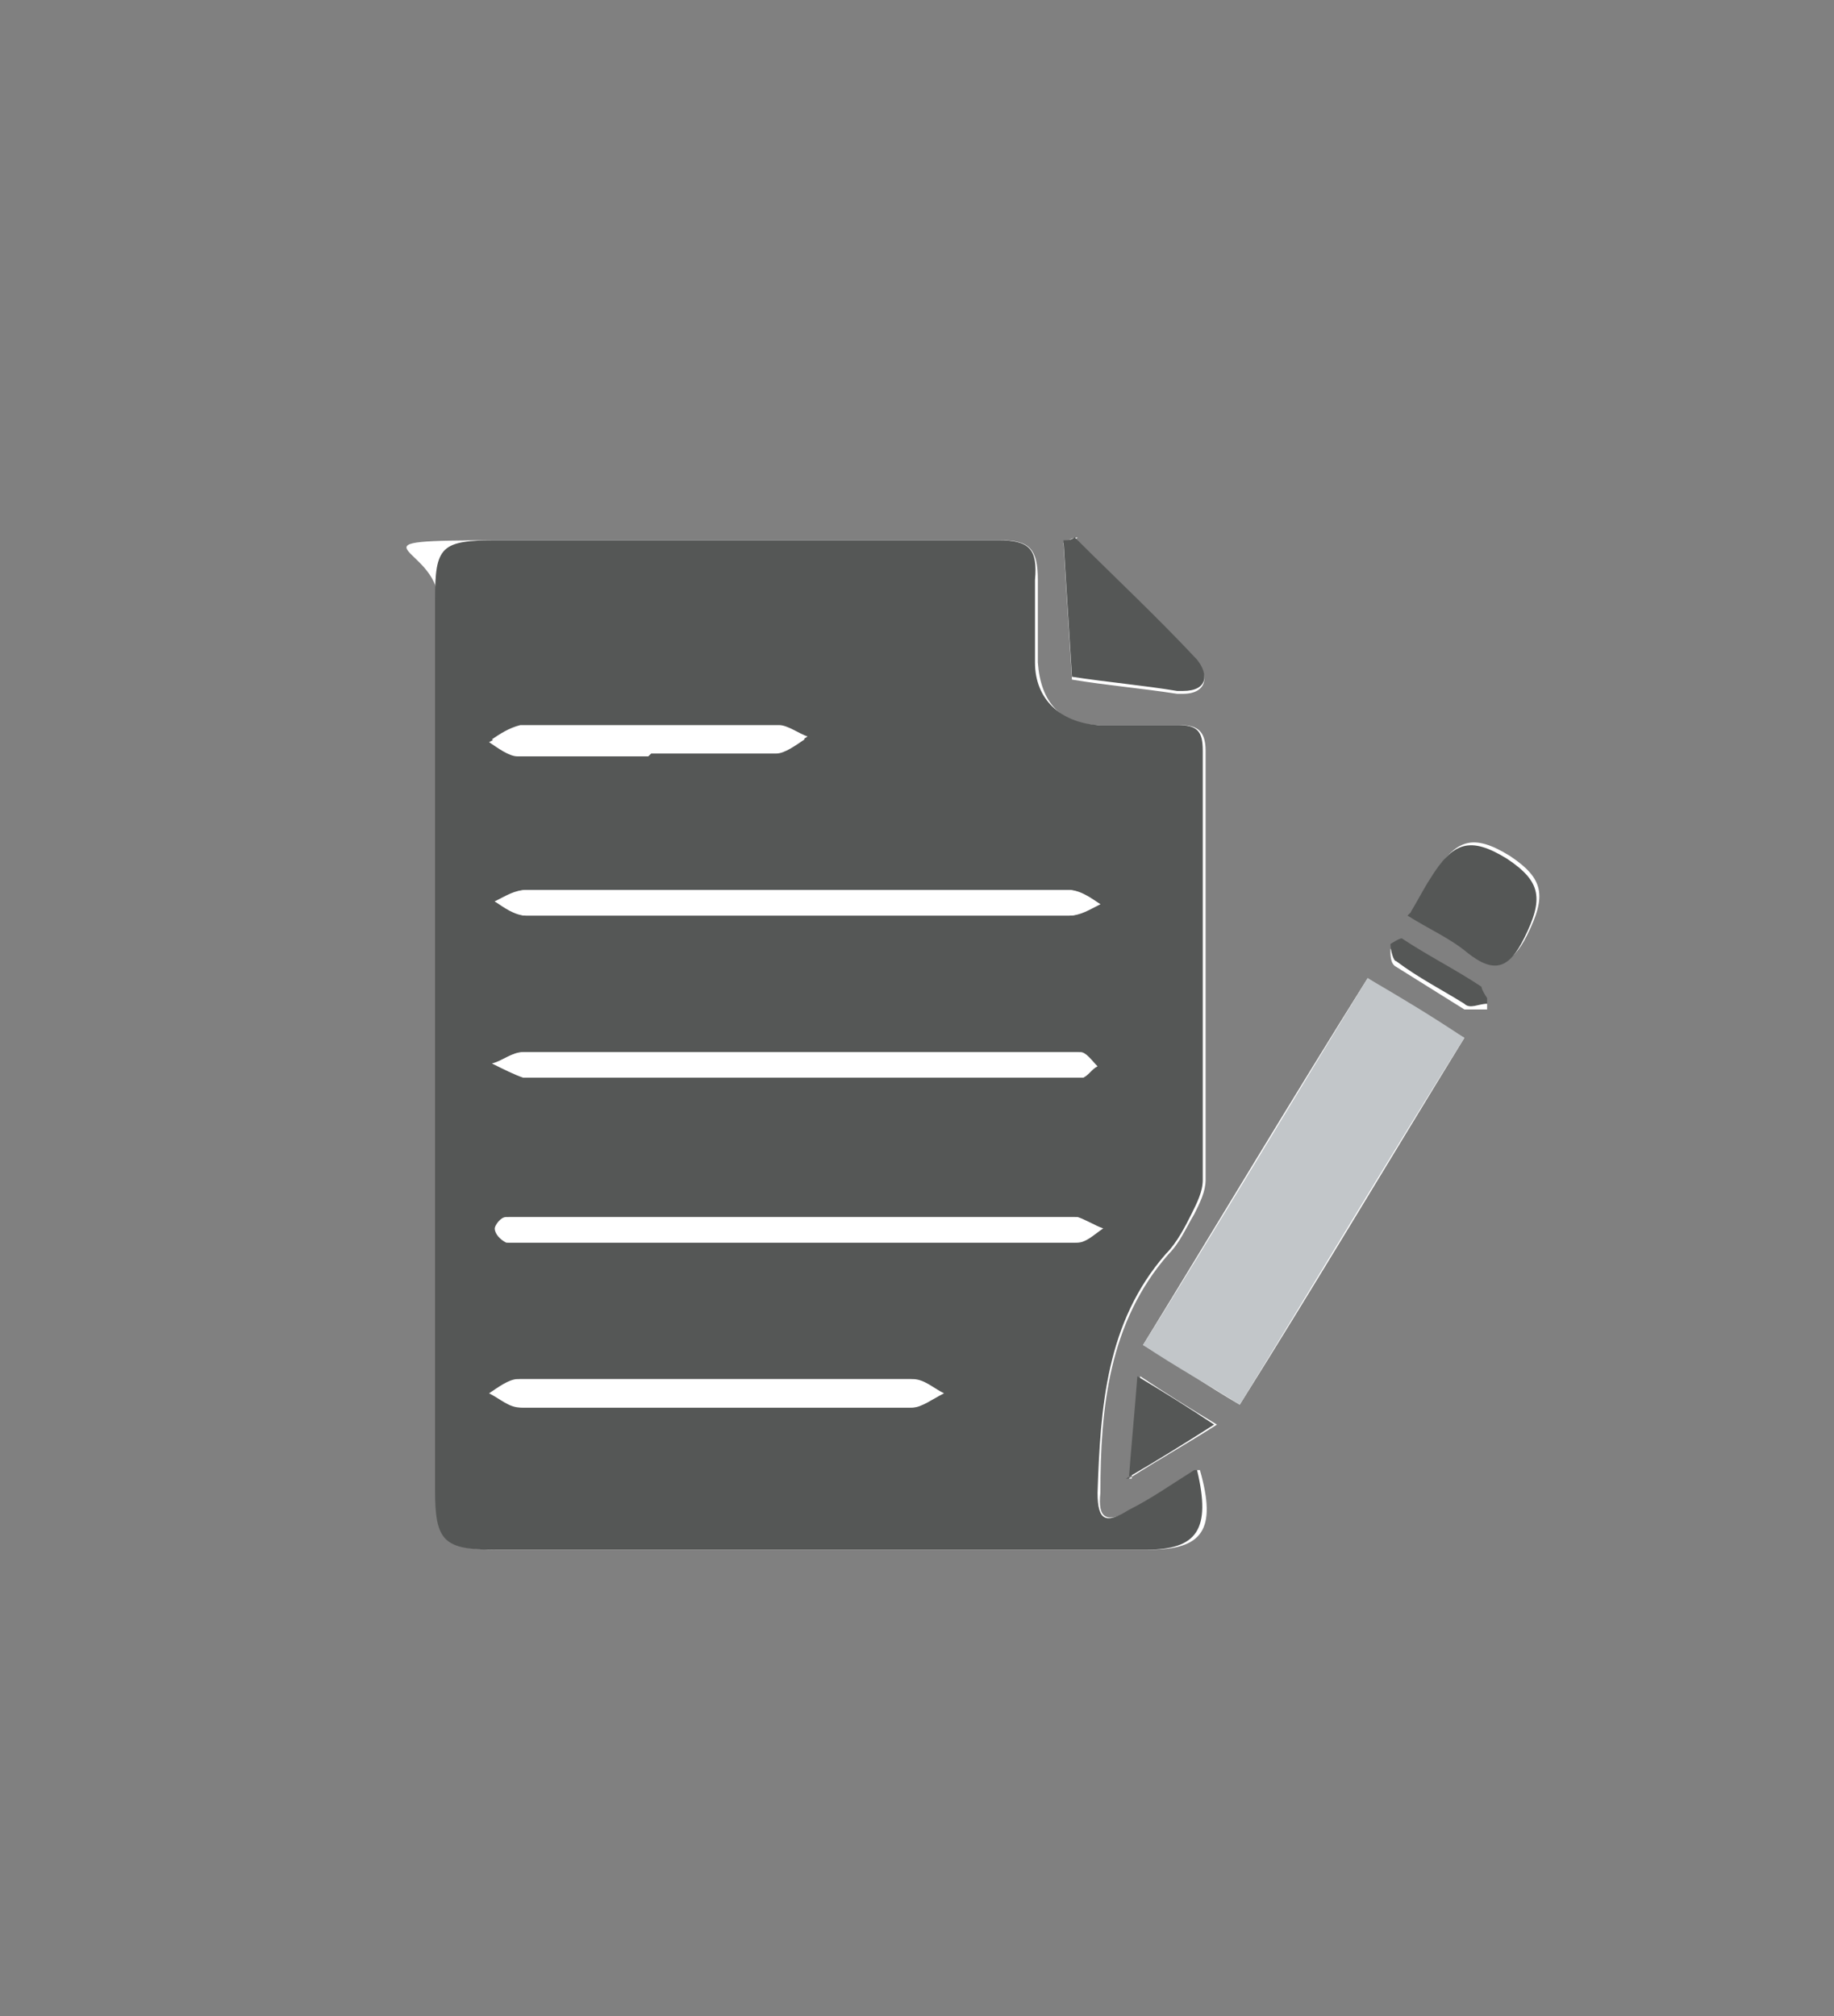
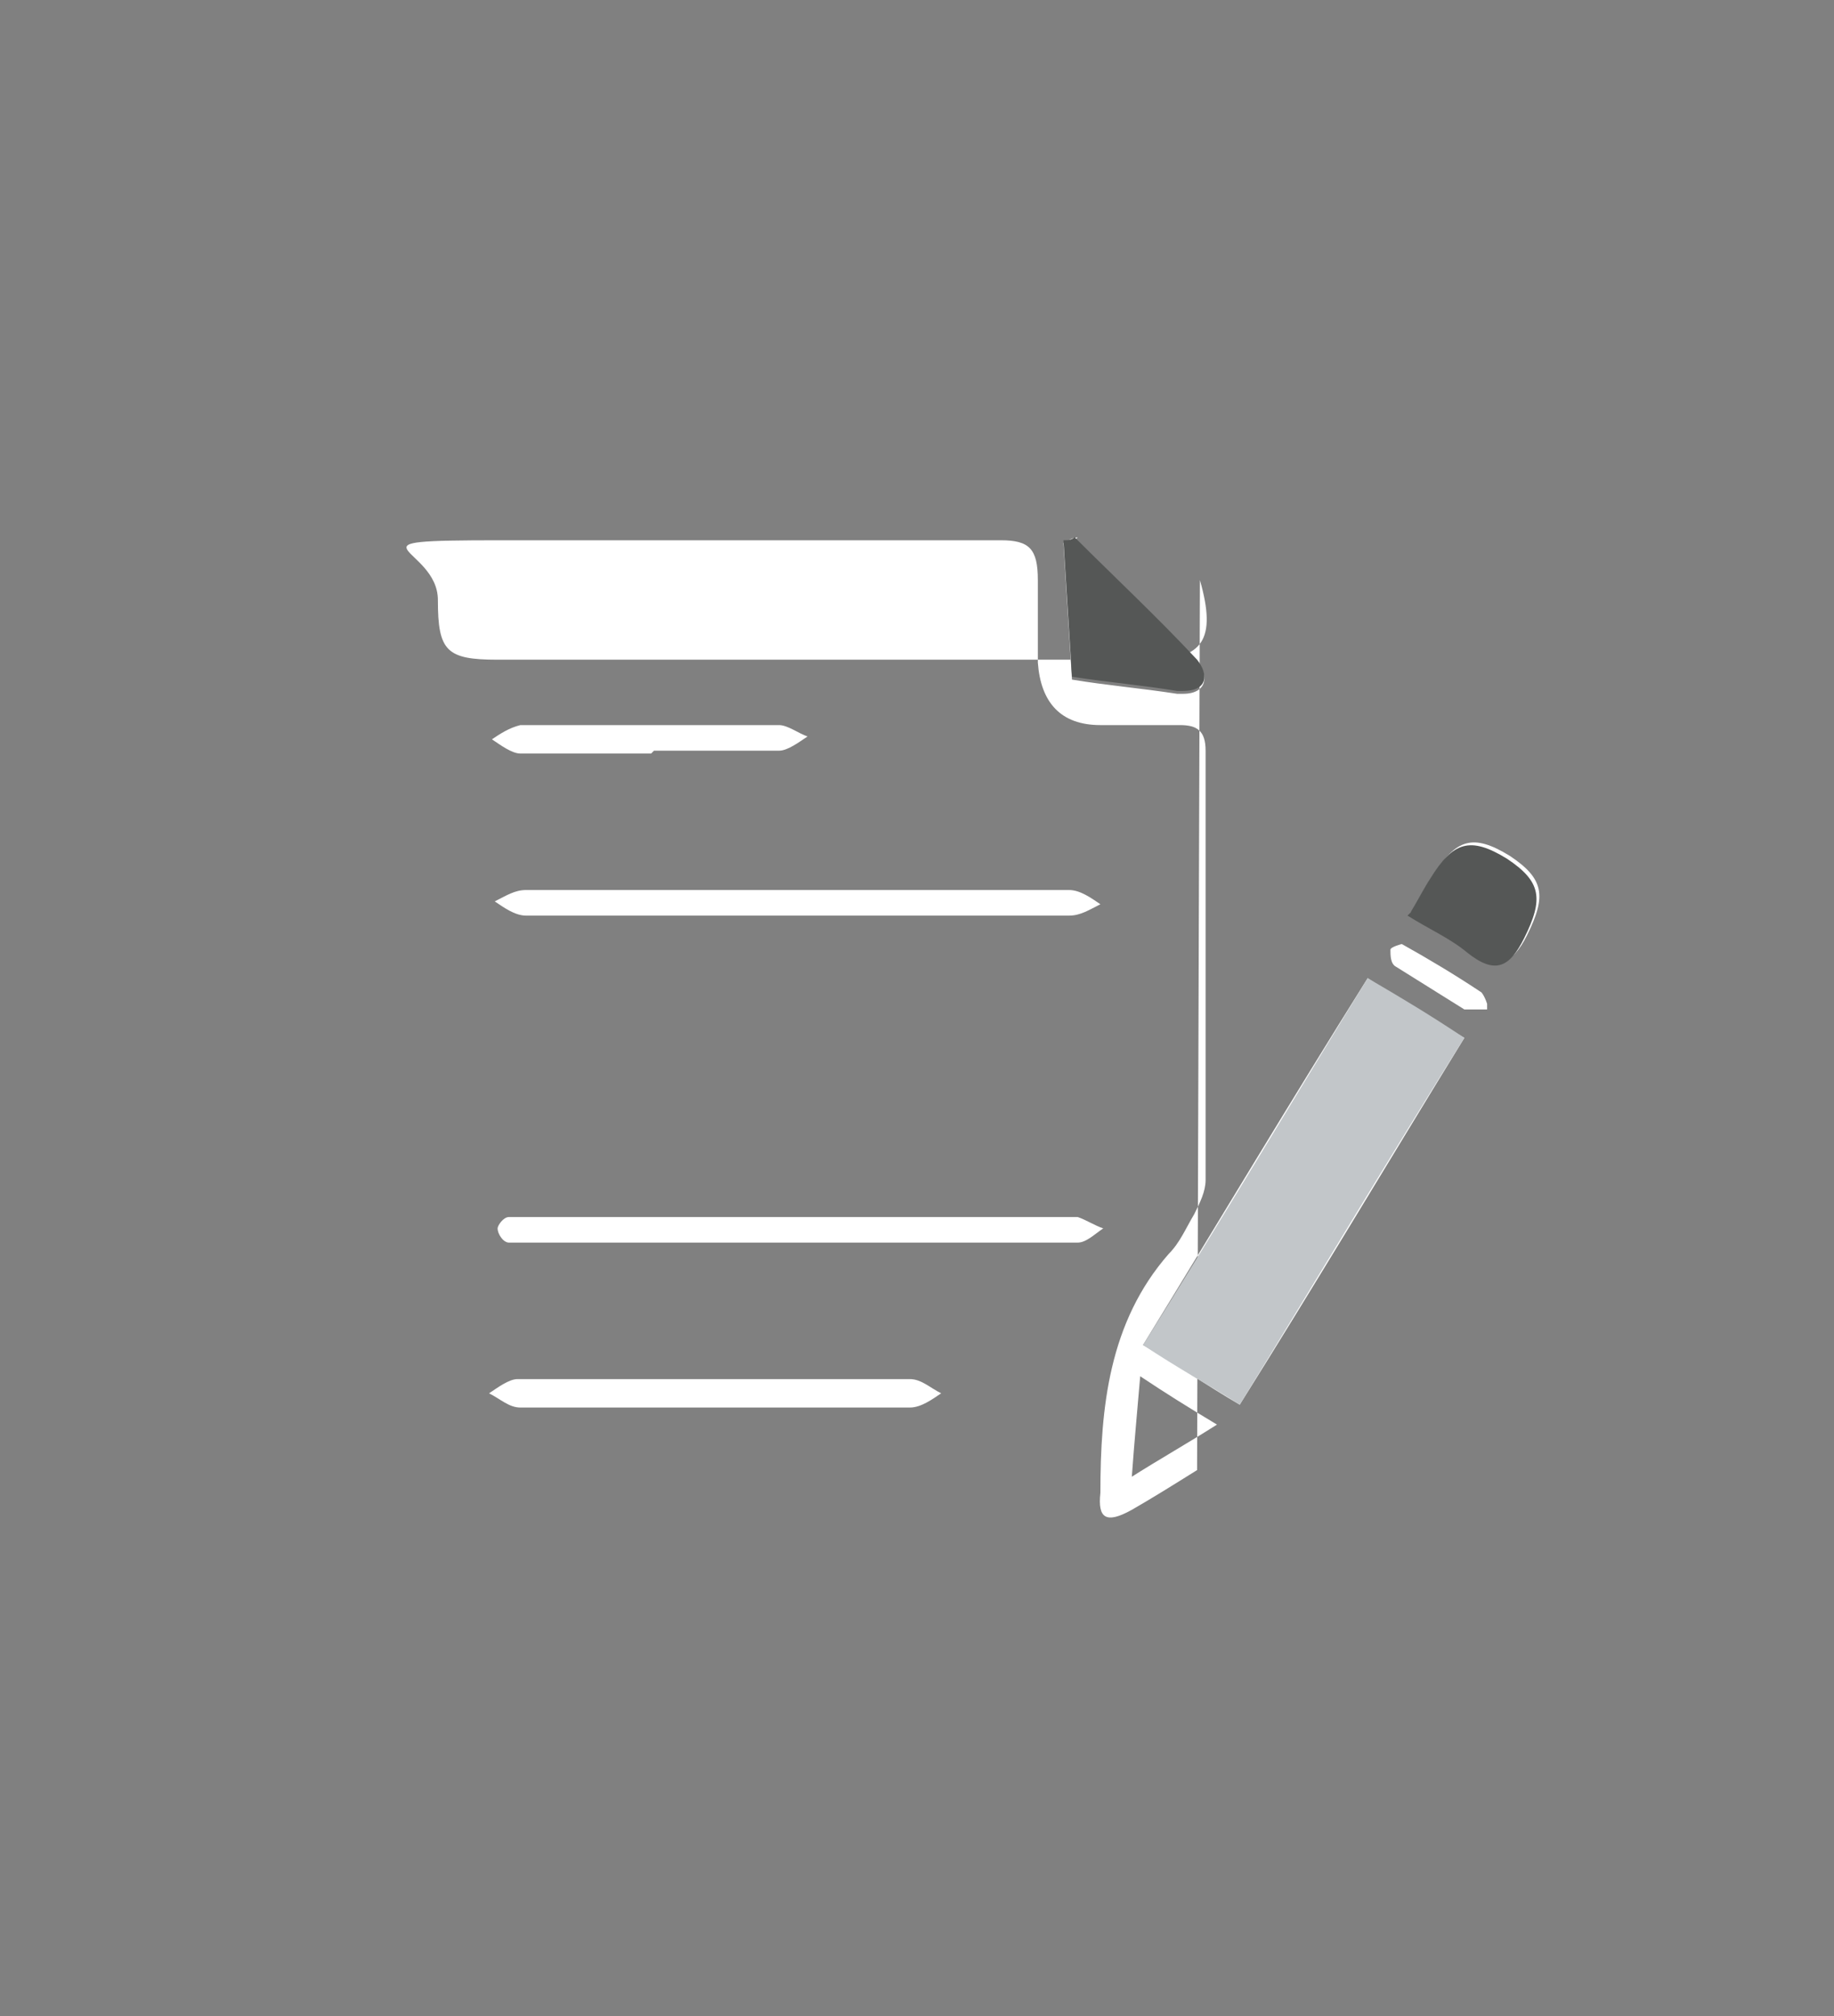
<svg xmlns="http://www.w3.org/2000/svg" version="1.1" viewBox="0 0 64.5 70.9">
  <rect x="0" y="0" width="64.5" height="70.9" fill="#808080" stroke="none" />
  <defs>
    <style>
      .cls-1 {
        fill: #fff;
      }

      .cls-2 {
        fill: #555756;
      }

      .cls-3 {
        fill: #c2c6c9;
      }
    </style>
  </defs>
  <g>
    <g id="Ebene_1">
      <g id="Ebene_1-2" data-name="Ebene_1">
        <g>
-           <path class="cls-1" d="M52.3,35.3c-.1-.3-.2-.4-.2-.4-.9-.6-1.9-1.2-2.8-1.7,0,0-.4.1-.4.2,0,.2,0,.5.2.6.8.5,1.6,1,2.4,1.5.2,0,.5,0,.8,0M39.7,52c1.1-.7,2-1.2,3.1-1.9-1-.6-1.8-1.1-2.7-1.7-.1,1.2-.2,2.2-.3,3.6M49.6,32.1c.8.5,1.5.9,2.1,1.3.9.8,1.5.5,2-.5.7-1.4.6-2-.6-2.8-1.3-.8-1.9-.6-2.7.7-.2.4-.4.7-.7,1.2M37.9,18.9c-.2,0-.3.1-.5.2.1,1.6.2,3.2.3,4.8,1.2.2,2.4.3,3.7.5,0,0,.2,0,.2,0,.9,0,.9-.7.5-1.1-1.4-1.5-2.8-2.9-4.3-4.3M51.5,36.5c-1.2-.7-2.2-1.3-3.4-2.1-2.7,4.3-5.2,8.5-7.9,12.9,1.2.7,2.2,1.4,3.4,2.1,2.7-4.3,5.2-8.5,7.9-12.9M42.1,51.7c-.8.5-1.6,1-2.3,1.4-.9.5-1.2.3-1.1-.6,0-3,.3-6,2.4-8.4.4-.4.6-.9.9-1.4.2-.4.4-.8.4-1.2,0-5,0-10.1,0-15.1,0-.7-.3-.9-.9-.9-.9,0-1.8,0-2.8,0-1.4,0-2.1-.8-2.2-2.2,0-1,0-1.9,0-2.9,0-1.1-.3-1.4-1.3-1.4-5.9,0-11.8,0-17.6,0s-2.2.2-2.2,2.1v31.3c0,1.8.3,2.1,2.1,2.1h22.9c1.9,0,2.4-.7,1.8-2.8" />
-           <path class="cls-2" d="M22.9,26.5c1.5,0,3,0,4.4,0,.3,0,.7-.3,1-.5-.3-.2-.7-.4-1-.4-3,0-6.1,0-9.1,0-.3,0-.6.3-1,.5.3.2.7.5,1,.5,1.5,0,3,0,4.6,0M25.3,49.5c2.3,0,4.6,0,6.8,0,.3,0,.7-.3,1.1-.5-.4-.2-.7-.5-1.1-.5-4.6,0-9.2,0-13.8,0-.3,0-.7.3-1,.5.4.2.7.5,1.1.5,2.3,0,4.6,0,7,0M28.1,32.2c3.2,0,6.3,0,9.5,0,.4,0,.7-.3,1.1-.4-.4-.2-.8-.5-1.1-.5-6.4,0-12.7,0-19.1,0-.4,0-.7.3-1.1.4.4.2.8.5,1.1.5,3.2,0,6.4,0,9.6,0M28,37c-3.2,0-6.4,0-9.6,0-.4,0-.7.3-1.1.4.4.2.8.4,1.1.5,0,0,.2,0,.2,0h18.6c.3,0,.6,0,.8,0,.2,0,.3-.3.5-.4-.2-.2-.3-.4-.6-.5-.3,0-.6,0-.9,0h-9.1M28.1,43.7c3.2,0,6.5,0,9.7,0,.3,0,.6-.3.9-.5-.3-.2-.6-.3-.9-.4-.1,0-.3,0-.5,0h-18.7c-.3,0-.6,0-.8,0-.2,0-.4.3-.4.4,0,.2.2.4.4.5.3,0,.6,0,.9,0h9.3M42.1,51.7c.5,2.1,0,2.8-1.8,2.8h-22.9c-1.8,0-2.1-.3-2.1-2.1v-31.3c0-1.9.2-2.1,2.2-2.1,5.9,0,11.8,0,17.6,0,1.1,0,1.4.3,1.3,1.4,0,.9,0,1.9,0,2.9,0,1.3.9,2.1,2.2,2.2.9,0,1.8,0,2.8,0,.7,0,.9.2.9.9,0,5,0,10.1,0,15.1,0,.4-.2.8-.4,1.2s-.5,1-.9,1.4c-2.1,2.4-2.3,5.4-2.4,8.4,0,1,.3,1.1,1.1.6.8-.4,1.5-.9,2.3-1.4" />
+           <path class="cls-1" d="M52.3,35.3c-.1-.3-.2-.4-.2-.4-.9-.6-1.9-1.2-2.8-1.7,0,0-.4.1-.4.2,0,.2,0,.5.2.6.8.5,1.6,1,2.4,1.5.2,0,.5,0,.8,0M39.7,52c1.1-.7,2-1.2,3.1-1.9-1-.6-1.8-1.1-2.7-1.7-.1,1.2-.2,2.2-.3,3.6M49.6,32.1c.8.5,1.5.9,2.1,1.3.9.8,1.5.5,2-.5.7-1.4.6-2-.6-2.8-1.3-.8-1.9-.6-2.7.7-.2.4-.4.7-.7,1.2M37.9,18.9c-.2,0-.3.1-.5.2.1,1.6.2,3.2.3,4.8,1.2.2,2.4.3,3.7.5,0,0,.2,0,.2,0,.9,0,.9-.7.5-1.1-1.4-1.5-2.8-2.9-4.3-4.3M51.5,36.5c-1.2-.7-2.2-1.3-3.4-2.1-2.7,4.3-5.2,8.5-7.9,12.9,1.2.7,2.2,1.4,3.4,2.1,2.7-4.3,5.2-8.5,7.9-12.9M42.1,51.7c-.8.5-1.6,1-2.3,1.4-.9.5-1.2.3-1.1-.6,0-3,.3-6,2.4-8.4.4-.4.6-.9.9-1.4.2-.4.4-.8.4-1.2,0-5,0-10.1,0-15.1,0-.7-.3-.9-.9-.9-.9,0-1.8,0-2.8,0-1.4,0-2.1-.8-2.2-2.2,0-1,0-1.9,0-2.9,0-1.1-.3-1.4-1.3-1.4-5.9,0-11.8,0-17.6,0s-2.2.2-2.2,2.1c0,1.8.3,2.1,2.1,2.1h22.9c1.9,0,2.4-.7,1.8-2.8" />
          <path class="cls-3" d="M51.5,36.5c-2.7,4.3-5.2,8.5-7.9,12.9-1.1-.7-2.2-1.3-3.4-2.1,2.7-4.3,5.2-8.5,7.9-12.9,1.2.7,2.2,1.3,3.4,2.1" />
          <path class="cls-2" d="M37.8,18.9c1.4,1.4,2.9,2.8,4.3,4.3.4.5.4,1.1-.5,1.1,0,0-.2,0-.2,0-1.2-.2-2.4-.3-3.7-.5-.1-1.6-.2-3.2-.3-4.8.2,0,.3,0,.5-.2" />
          <path class="cls-2" d="M49.6,32.1c.3-.5.5-.9.7-1.2.8-1.3,1.4-1.5,2.7-.7,1.2.8,1.3,1.4.6,2.8-.5,1-1,1.3-2,.5-.6-.5-1.3-.8-2.1-1.3" />
-           <path class="cls-2" d="M39.7,52c.1-1.3.2-2.3.3-3.6,1,.6,1.8,1.1,2.7,1.7-1.1.7-1.9,1.2-3.1,1.9" />
-           <path class="cls-2" d="M52.3,35.3c-.3,0-.6.2-.8,0-.8-.5-1.6-.9-2.4-1.5-.1,0-.2-.4-.2-.6,0,0,.3-.2.4-.2.9.6,1.9,1.1,2.8,1.7,0,0,0,.1.2.4" />
          <path class="cls-1" d="M28.1,43.7h-9.3c-.3,0-.7,0-.9,0-.2,0-.4-.3-.4-.5,0-.1.2-.4.4-.4.3,0,.6,0,.8,0h18.7c.2,0,.3,0,.5,0,.3.1.6.3.9.4-.3.2-.6.5-.9.5-3.2,0-6.5,0-9.7,0" />
-           <path class="cls-1" d="M28,37h9.1c.3,0,.7,0,.9,0,.2,0,.4.3.6.5-.2.1-.3.3-.5.4-.3,0-.6,0-.8,0h-18.6c0,0-.2,0-.2,0-.4-.2-.8-.4-1.1-.5.4-.2.7-.4,1.1-.4,3.2,0,6.4,0,9.6,0" />
          <path class="cls-1" d="M28.1,32.2c-3.2,0-6.4,0-9.6,0-.4,0-.8-.3-1.1-.5.4-.2.7-.4,1.1-.4,6.4,0,12.7,0,19.1,0,.4,0,.8.3,1.1.5-.4.2-.7.4-1.1.4-3.2,0-6.3,0-9.5,0" />
          <path class="cls-1" d="M25.3,49.5c-2.3,0-4.6,0-7,0-.4,0-.7-.3-1.1-.5.3-.2.7-.5,1-.5,4.6,0,9.2,0,13.8,0,.4,0,.7.3,1.1.5-.3.2-.7.5-1.1.5-2.3,0-4.6,0-6.8,0" />
          <path class="cls-1" d="M22.9,26.5c-1.5,0-3,0-4.6,0-.3,0-.7-.3-1-.5.3-.2.6-.4,1-.5,3,0,6.1,0,9.1,0,.3,0,.7.3,1,.4-.3.2-.7.5-1,.5-1.5,0-3,0-4.4,0" />
        </g>
      </g>
    </g>
  </g>
</svg>